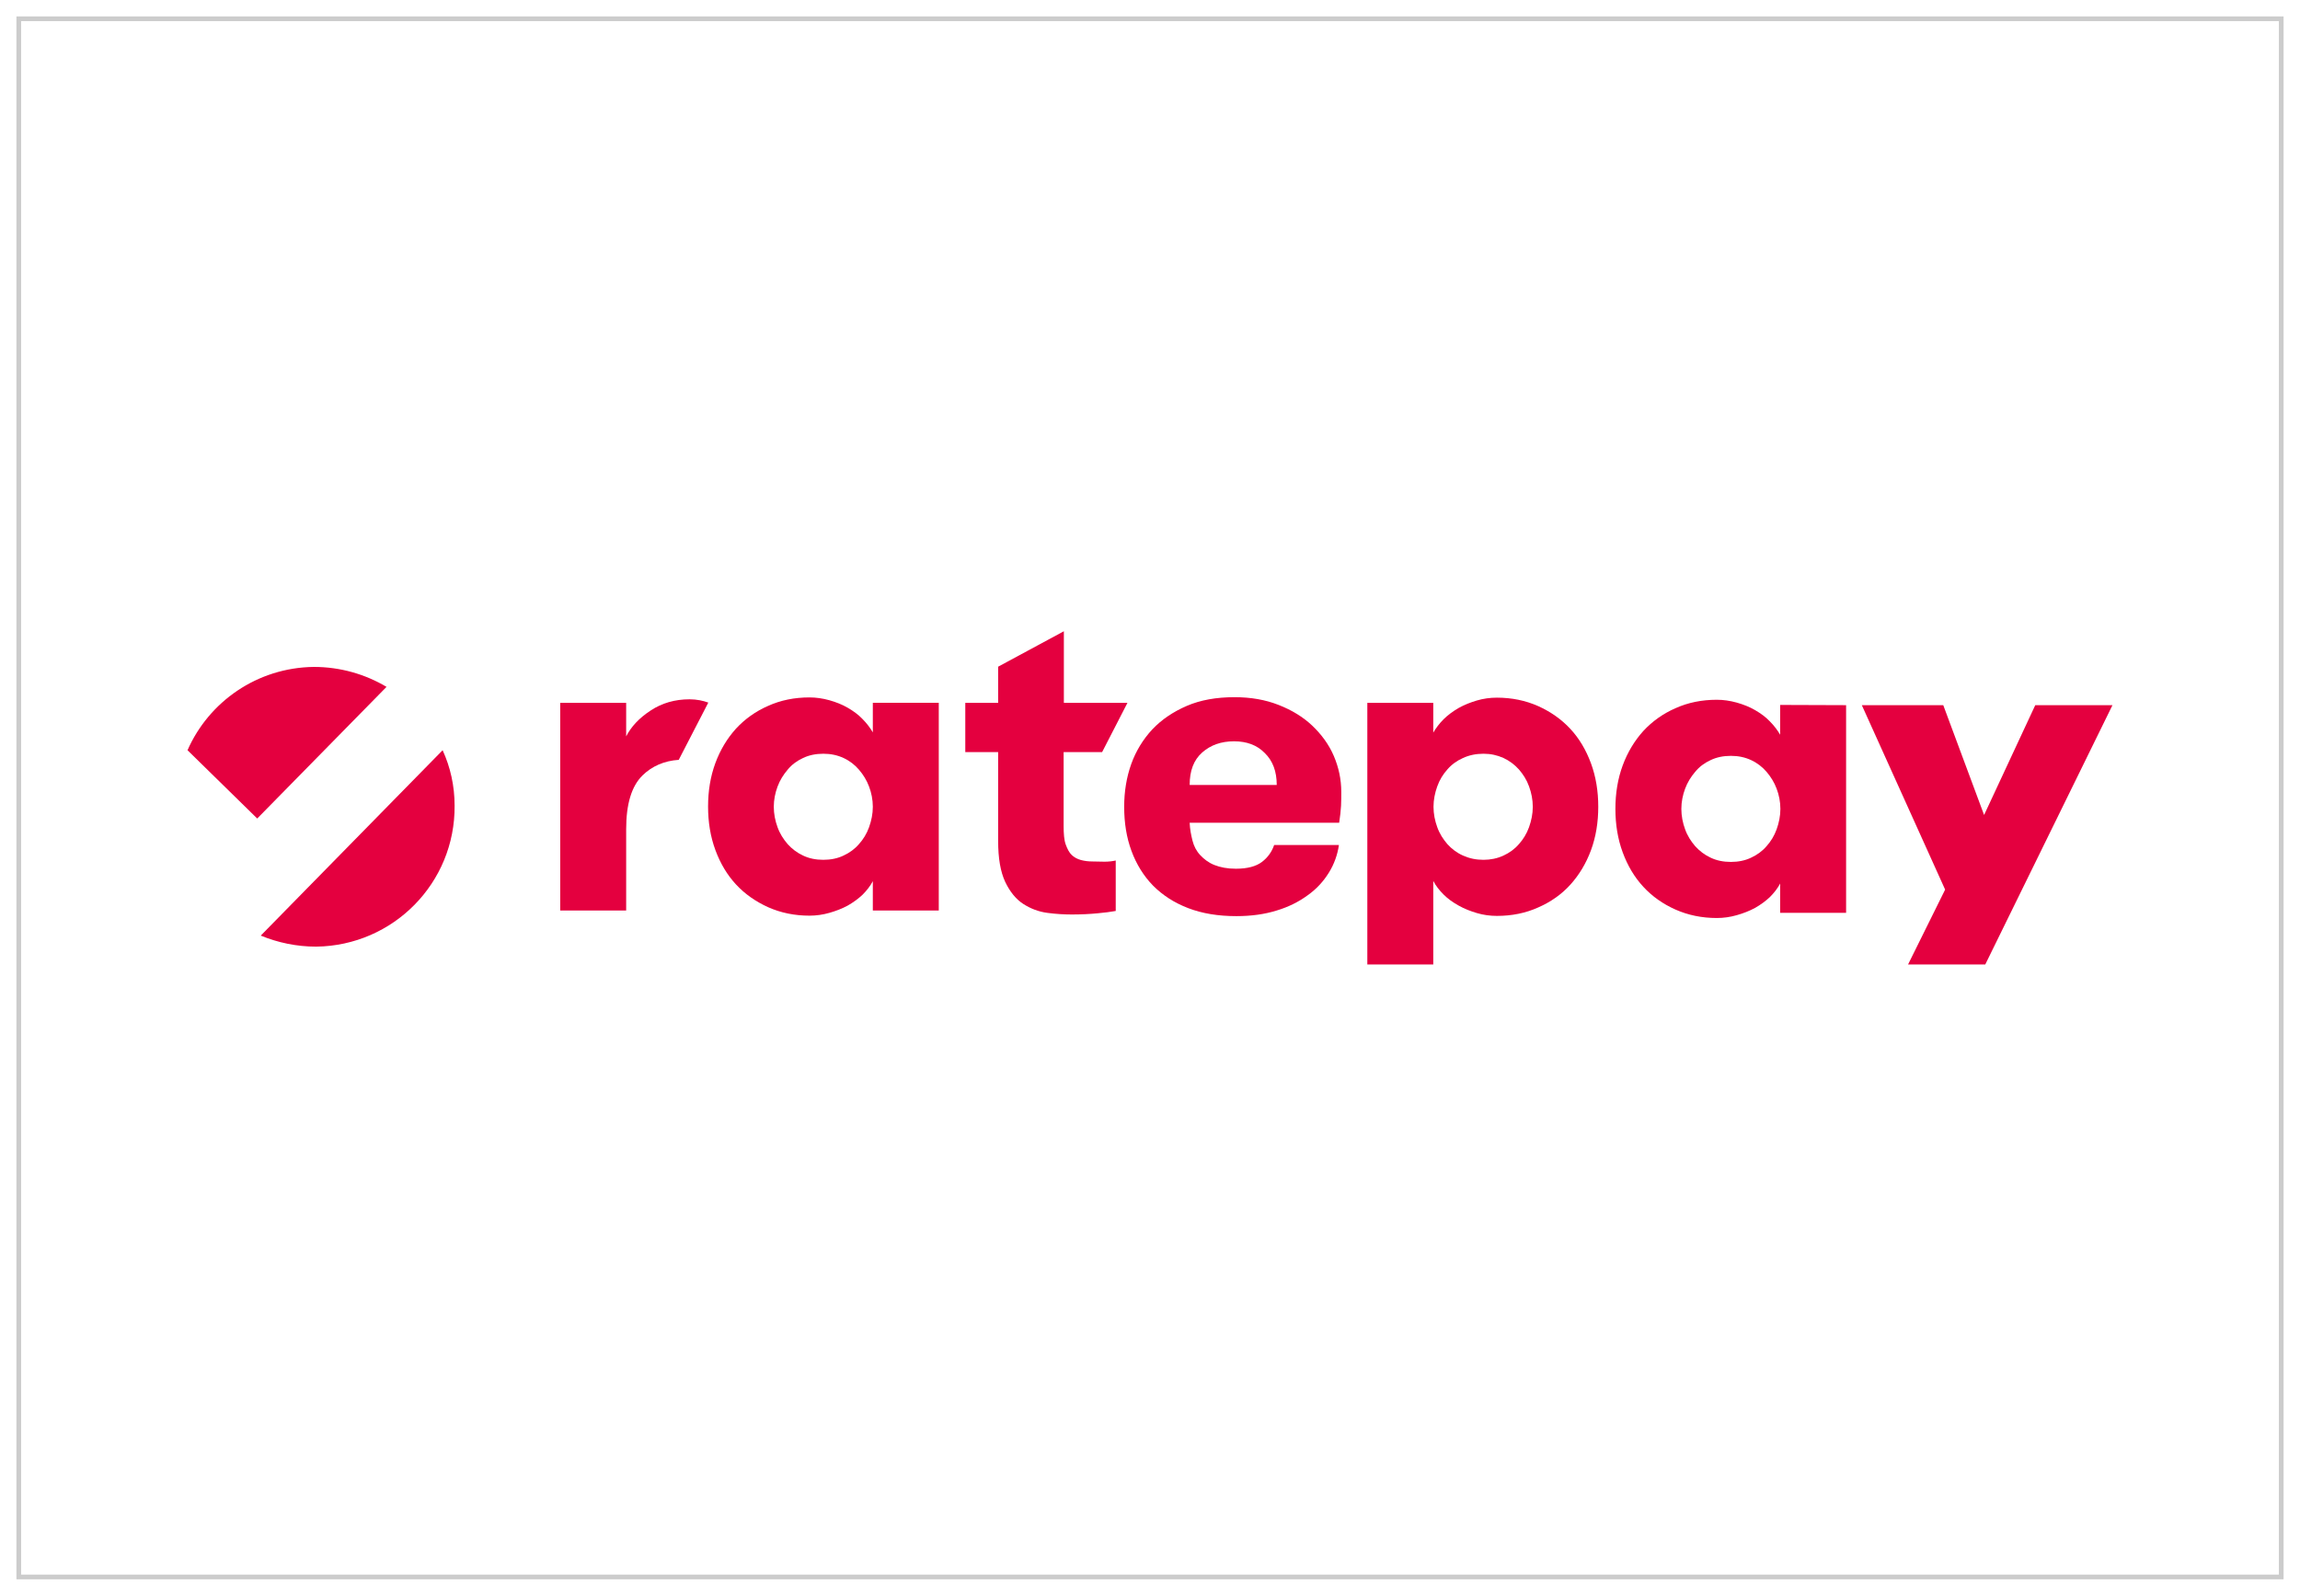
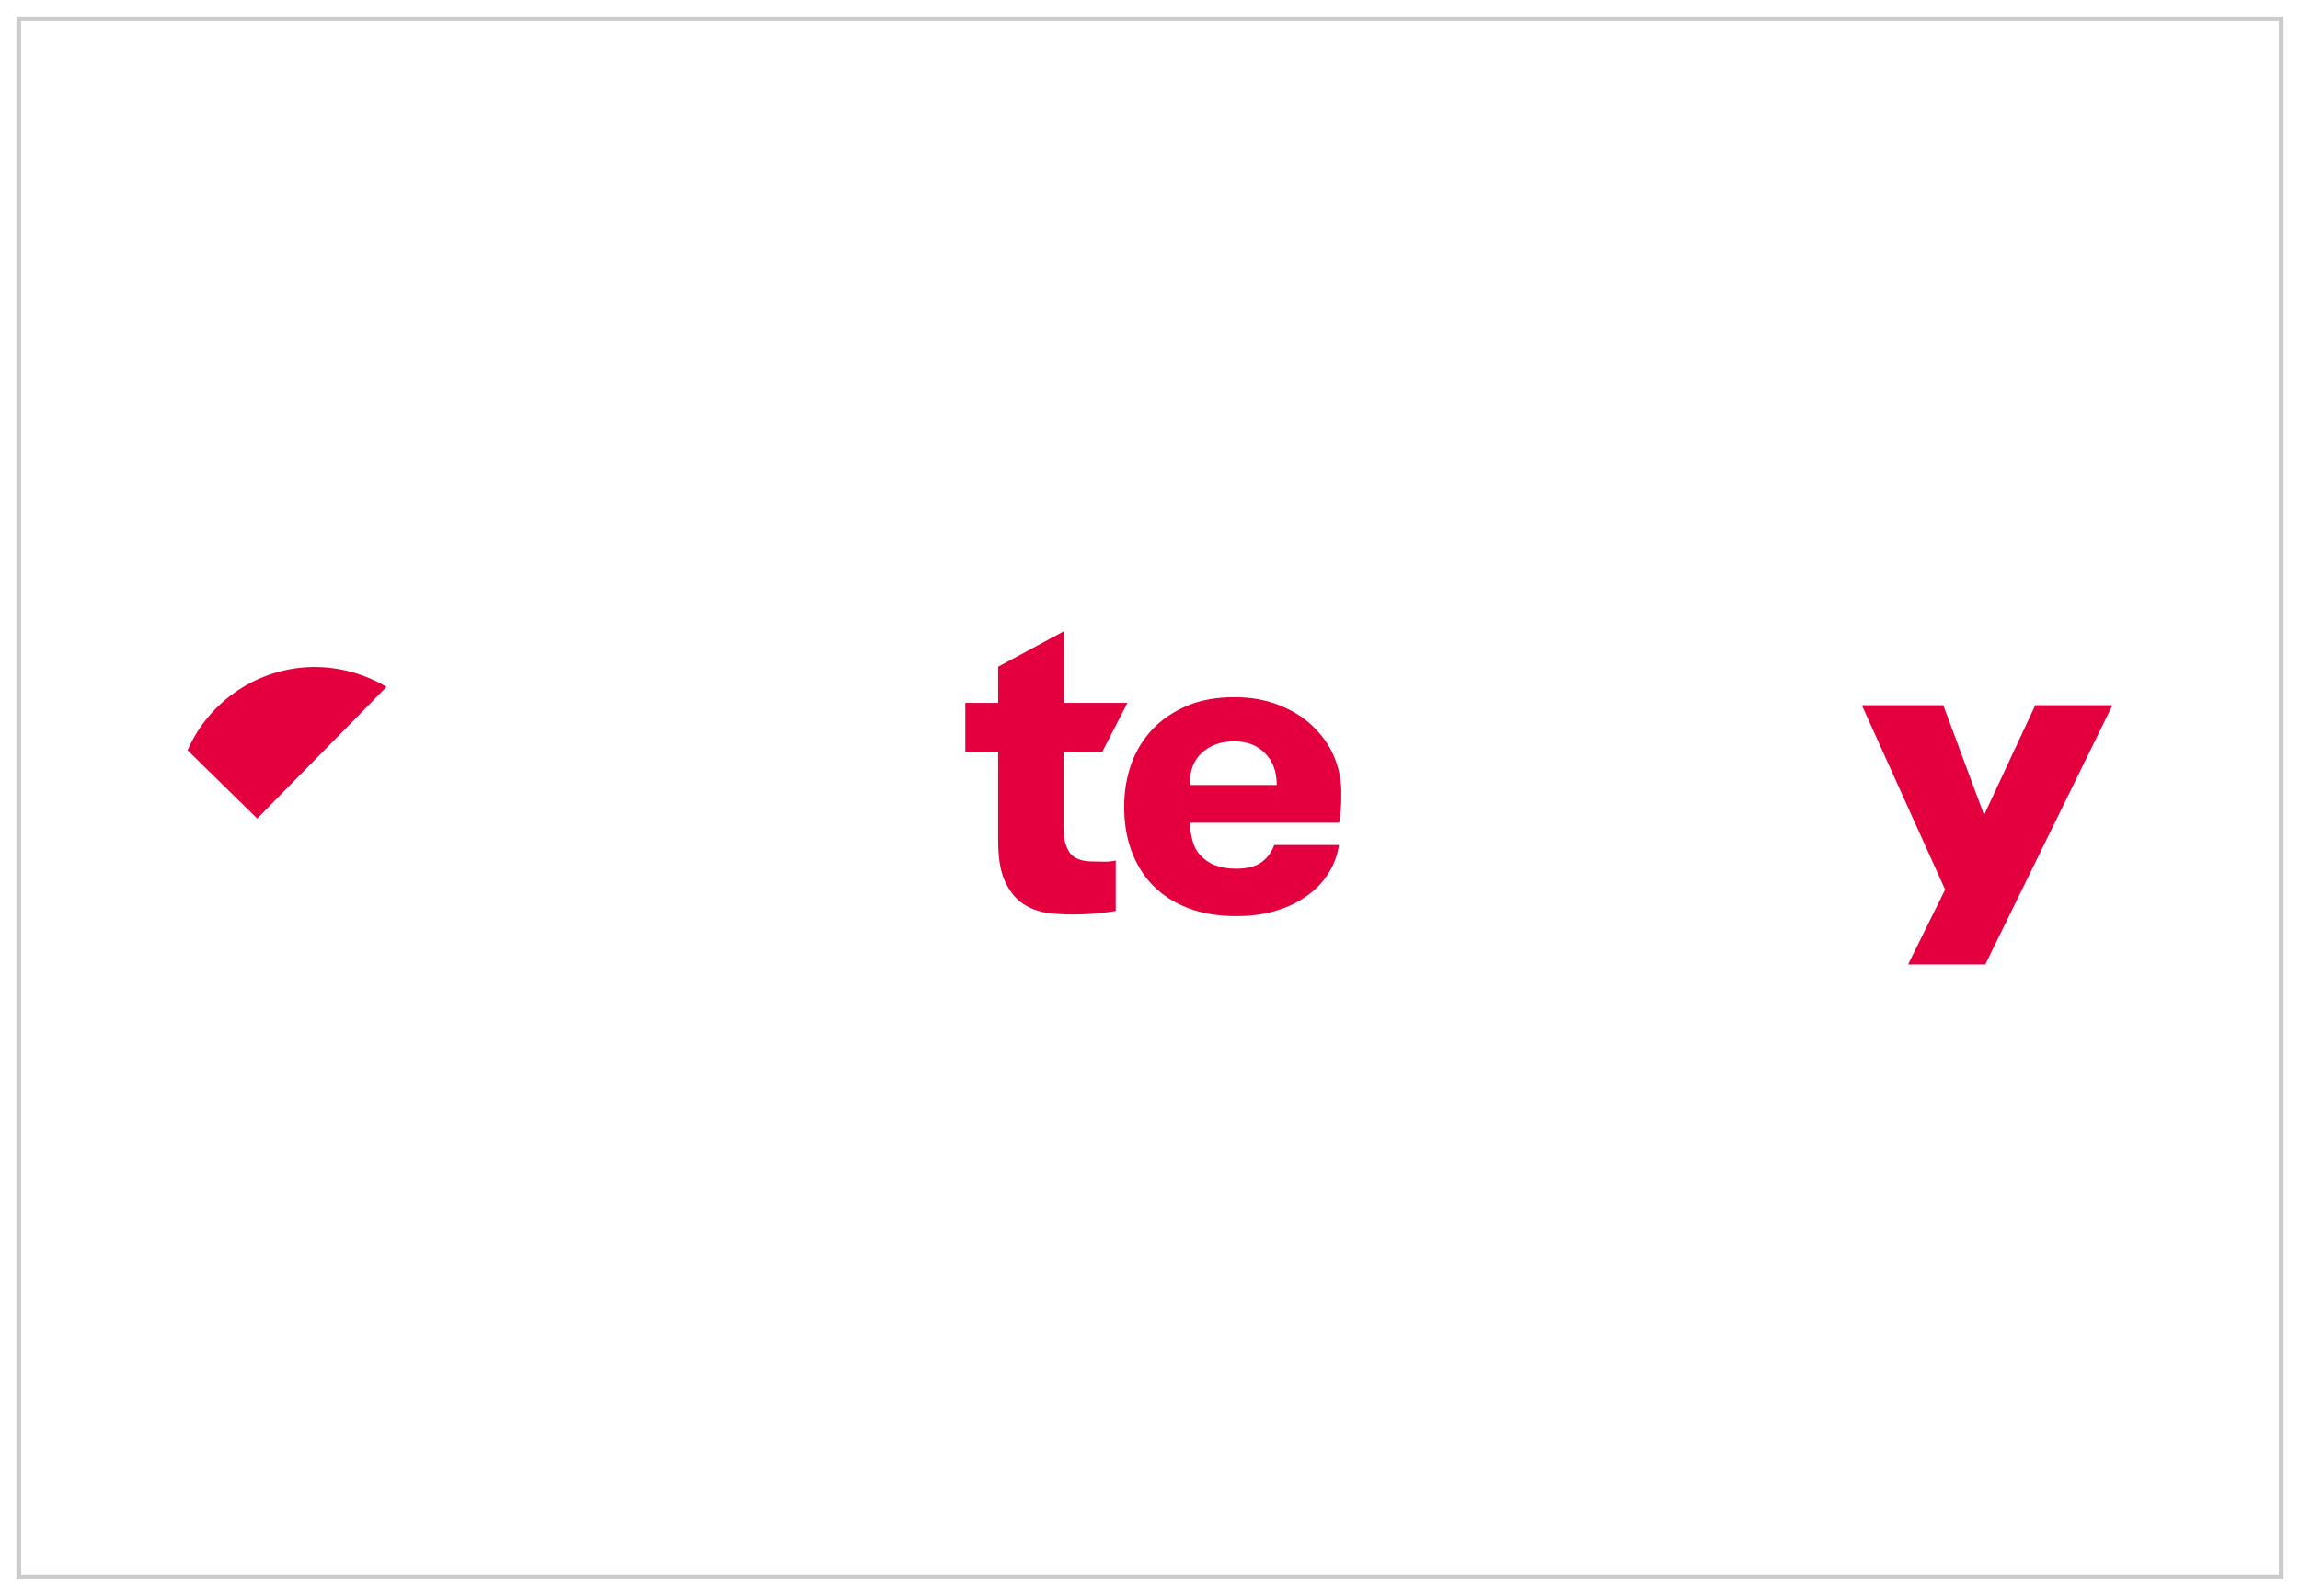
<svg xmlns="http://www.w3.org/2000/svg" id="Ebene_1" data-name="Ebene 1" viewBox="0 0 980 680">
  <defs>
    <style>
      .cls-1 {
        fill: #e4003f;
      }

      .cls-2 {
        fill: none;
        stroke: #ccc;
        stroke-miterlimit: 10;
        stroke-width: 2px;
      }
    </style>
  </defs>
  <g>
-     <path class="cls-1" d="M400,299.5v88.5h-28.1v-12.5c-1.1,2.1-2.6,4-4.4,5.8-1.8,1.7-4,3.3-6.3,4.6-2.4,1.3-5,2.3-7.8,3.1s-5.6,1.2-8.5,1.2c-6.3,0-12.2-1.2-17.6-3.6-5.3-2.4-9.9-5.6-13.7-9.7-3.8-4.1-6.7-9-8.8-14.7-2.1-5.7-3.1-11.9-3.1-18.5s1-12.8,3.1-18.5c2.1-5.7,5.1-10.6,8.8-14.7,3.8-4.1,8.4-7.4,13.7-9.7,5.3-2.4,11.2-3.6,17.6-3.6,2.8,0,5.6.4,8.5,1.2,2.8.8,5.4,1.8,7.8,3.2,2.4,1.4,4.5,2.9,6.3,4.8,1.8,1.8,3.3,3.8,4.4,5.7v-12.6h28.1ZM350.8,366.4c3.2,0,6.1-.6,8.6-1.8,2.6-1.2,4.8-2.8,6.6-4.9,1.8-2,3.3-4.4,4.3-7.2s1.6-5.7,1.6-8.7-.6-6-1.6-8.6c-1-2.7-2.5-5.1-4.3-7.2s-4-3.8-6.6-5c-2.6-1.2-5.4-1.8-8.6-1.8s-6.1.6-8.6,1.8c-2.6,1.2-4.8,2.8-6.6,5-1.8,2.1-3.3,4.5-4.3,7.2s-1.6,5.6-1.6,8.6.6,6,1.6,8.7c1,2.8,2.5,5.1,4.3,7.2,1.8,2,4,3.7,6.6,4.9,2.5,1.2,5.4,1.8,8.6,1.8Z" />
    <path class="cls-1" d="M506.9,350.6c.1,2.7.6,5.2,1.2,7.6.6,2.4,1.7,4.5,3.3,6.2,1.6,1.7,3.5,3.2,6,4.2s5.5,1.6,9.2,1.6c4.9,0,8.6-1,11.1-2.9s4.2-4.3,5.2-7.2h27.6c-.6,4.1-2,8.1-4.3,11.8s-5.2,6.9-9,9.6c-3.8,2.8-8.2,5-13.2,6.5-5.1,1.6-10.8,2.4-17.2,2.4-7.7,0-14.5-1.1-20.5-3.4s-10.9-5.5-15-9.6c-4-4.1-7.1-9.1-9.2-14.8-2.1-5.7-3.1-11.9-3.1-18.8,0-6.5,1-12.6,3-18.2s5.1-10.6,9-14.8c4-4.2,8.9-7.5,14.7-10,5.8-2.5,12.6-3.7,20.3-3.7,7,0,13.2,1.1,18.8,3.3,5.6,2.2,10.4,5.1,14.3,8.8,3.9,3.7,7.1,8,9.2,12.9s3.2,10,3.2,15.4c0,1.8,0,3.8-.1,5.9-.1,2.1-.4,4.5-.8,7.2h-63.7ZM525.8,315.9c-5.5,0-10,1.6-13.6,4.8-3.6,3.2-5.3,7.8-5.3,13.8h37.1c0-5.8-1.7-10.3-5.1-13.6-3.3-3.4-7.7-5-13.1-5Z" />
-     <path class="cls-1" d="M786.6,300.5v88.5h-28.1v-12.5c-1.1,2.1-2.6,4-4.4,5.8-1.8,1.7-4,3.3-6.3,4.6-2.4,1.3-5,2.3-7.8,3.1s-5.6,1.2-8.5,1.2c-6.3,0-12.2-1.2-17.6-3.6-5.4-2.4-9.9-5.6-13.7-9.7-3.8-4.1-6.7-9-8.8-14.7s-3.1-11.9-3.1-18.5,1-12.8,3.1-18.5,5.1-10.6,8.8-14.7c3.8-4.1,8.4-7.4,13.7-9.7,5.3-2.4,11.2-3.6,17.6-3.6,2.8,0,5.6.4,8.5,1.2,2.8.8,5.4,1.8,7.8,3.2,2.4,1.4,4.5,2.9,6.3,4.8,1.8,1.8,3.3,3.8,4.4,5.7v-12.7l28.1.1h0ZM737.5,367.3c3.2,0,6.1-.6,8.6-1.8,2.6-1.2,4.8-2.8,6.6-4.9,1.8-2,3.3-4.4,4.3-7.2s1.6-5.7,1.6-8.7-.6-6-1.6-8.6c-1-2.7-2.5-5.1-4.3-7.2-1.8-2.1-4-3.8-6.6-5-2.6-1.2-5.4-1.8-8.6-1.8s-6.1.6-8.6,1.8c-2.6,1.2-4.8,2.8-6.6,5-1.8,2.1-3.3,4.5-4.3,7.2s-1.6,5.6-1.6,8.6.6,6,1.6,8.7c1,2.8,2.5,5.1,4.3,7.2,1.8,2,4,3.7,6.6,4.9,2.5,1.2,5.4,1.8,8.6,1.8Z" />
    <path class="cls-1" d="M845.9,411h-32.9l15.8-31.9-35.5-78.6h34.7l17.4,46.8,21.8-46.8h32.9l-54.2,110.5Z" />
    <path class="cls-1" d="M465.4,367.1c-1.7,0-3.3-.2-4.8-.6-1.5-.4-2.8-1.1-3.9-2.1s-1.9-2.6-2.6-4.5c-.7-1.9-.9-4.6-.9-7.9v-31.5h16.4l10.8-21h-27.1v-30.5l-28,15.1v15.4h-14v21h14v37.9c0,7.4,1,13.1,3,17.4,2,4.2,4.6,7.4,7.7,9.4s6.5,3.3,10.2,3.8,7.2.7,10.5.7c4.1,0,7.8-.2,10.9-.5s5.7-.6,7.8-1v-21.5c-1.4.3-2.9.5-4.8.5s-3.5-.1-5.2-.1Z" />
-     <path class="cls-1" d="M301.8,299.4c-2.2-.8-4.9-1.4-8-1.4-6.2,0-11.8,1.6-16.6,4.8-4.9,3.2-8.3,6.9-10.4,11v-14.3h-28.1v88.5h28.1v-34.6c0-10.8,2.3-18.4,7-23,4-3.9,9.2-6.2,15.4-6.6l12.6-24.4Z" />
    <g>
      <path class="cls-1" d="M164.7,292.7c-9.1-5.4-19.7-8.5-31-8.5-24.1.3-44.7,14.8-53.8,35.5l29.7,29.1,55.1-56.1Z" />
-       <path class="cls-1" d="M188.6,319.7h0l-77.5,79h0c7.3,3,15.3,4.7,23.6,4.7,32.9-.4,59.3-27.2,59-60.1,0-8.4-1.8-16.4-5.1-23.6Z" />
    </g>
-     <path class="cls-1" d="M610.7,312.2c1.1-1.9,2.6-3.9,4.4-5.7,1.8-1.8,4-3.4,6.4-4.8,2.5-1.4,5.1-2.4,7.8-3.2s5.6-1.2,8.5-1.2c6.3,0,12.2,1.2,17.6,3.6,5.3,2.4,9.9,5.6,13.7,9.7s6.7,9,8.8,14.7,3.1,11.9,3.1,18.5-1,12.8-3.1,18.5-5.1,10.6-8.8,14.7-8.4,7.4-13.7,9.7c-5.3,2.4-11.2,3.6-17.6,3.6-2.9,0-5.8-.4-8.5-1.2s-5.3-1.8-7.8-3.2-4.6-2.9-6.4-4.7c-1.8-1.8-3.3-3.7-4.4-5.8v35.6h-28.1v-111.5h28.1v12.7ZM632.1,321.2c-3.2,0-6.1.6-8.7,1.8-2.7,1.2-4.9,2.8-6.7,4.9-1.8,2-3.3,4.4-4.3,7.2-1,2.8-1.6,5.7-1.6,8.7s.6,6,1.6,8.7c1,2.8,2.5,5.1,4.3,7.2,1.8,2,4,3.7,6.7,4.9s5.5,1.8,8.7,1.8c3,0,5.9-.6,8.5-1.8,2.6-1.2,4.8-2.8,6.6-4.9,1.8-2,3.3-4.4,4.3-7.2s1.6-5.7,1.6-8.7-.6-6-1.6-8.7c-1-2.8-2.5-5.1-4.3-7.2-1.8-2-4-3.7-6.6-4.9-2.7-1.2-5.4-1.8-8.5-1.8Z" />
  </g>
  <rect class="cls-2" x="8" y="8" width="964" height="664" />
</svg>